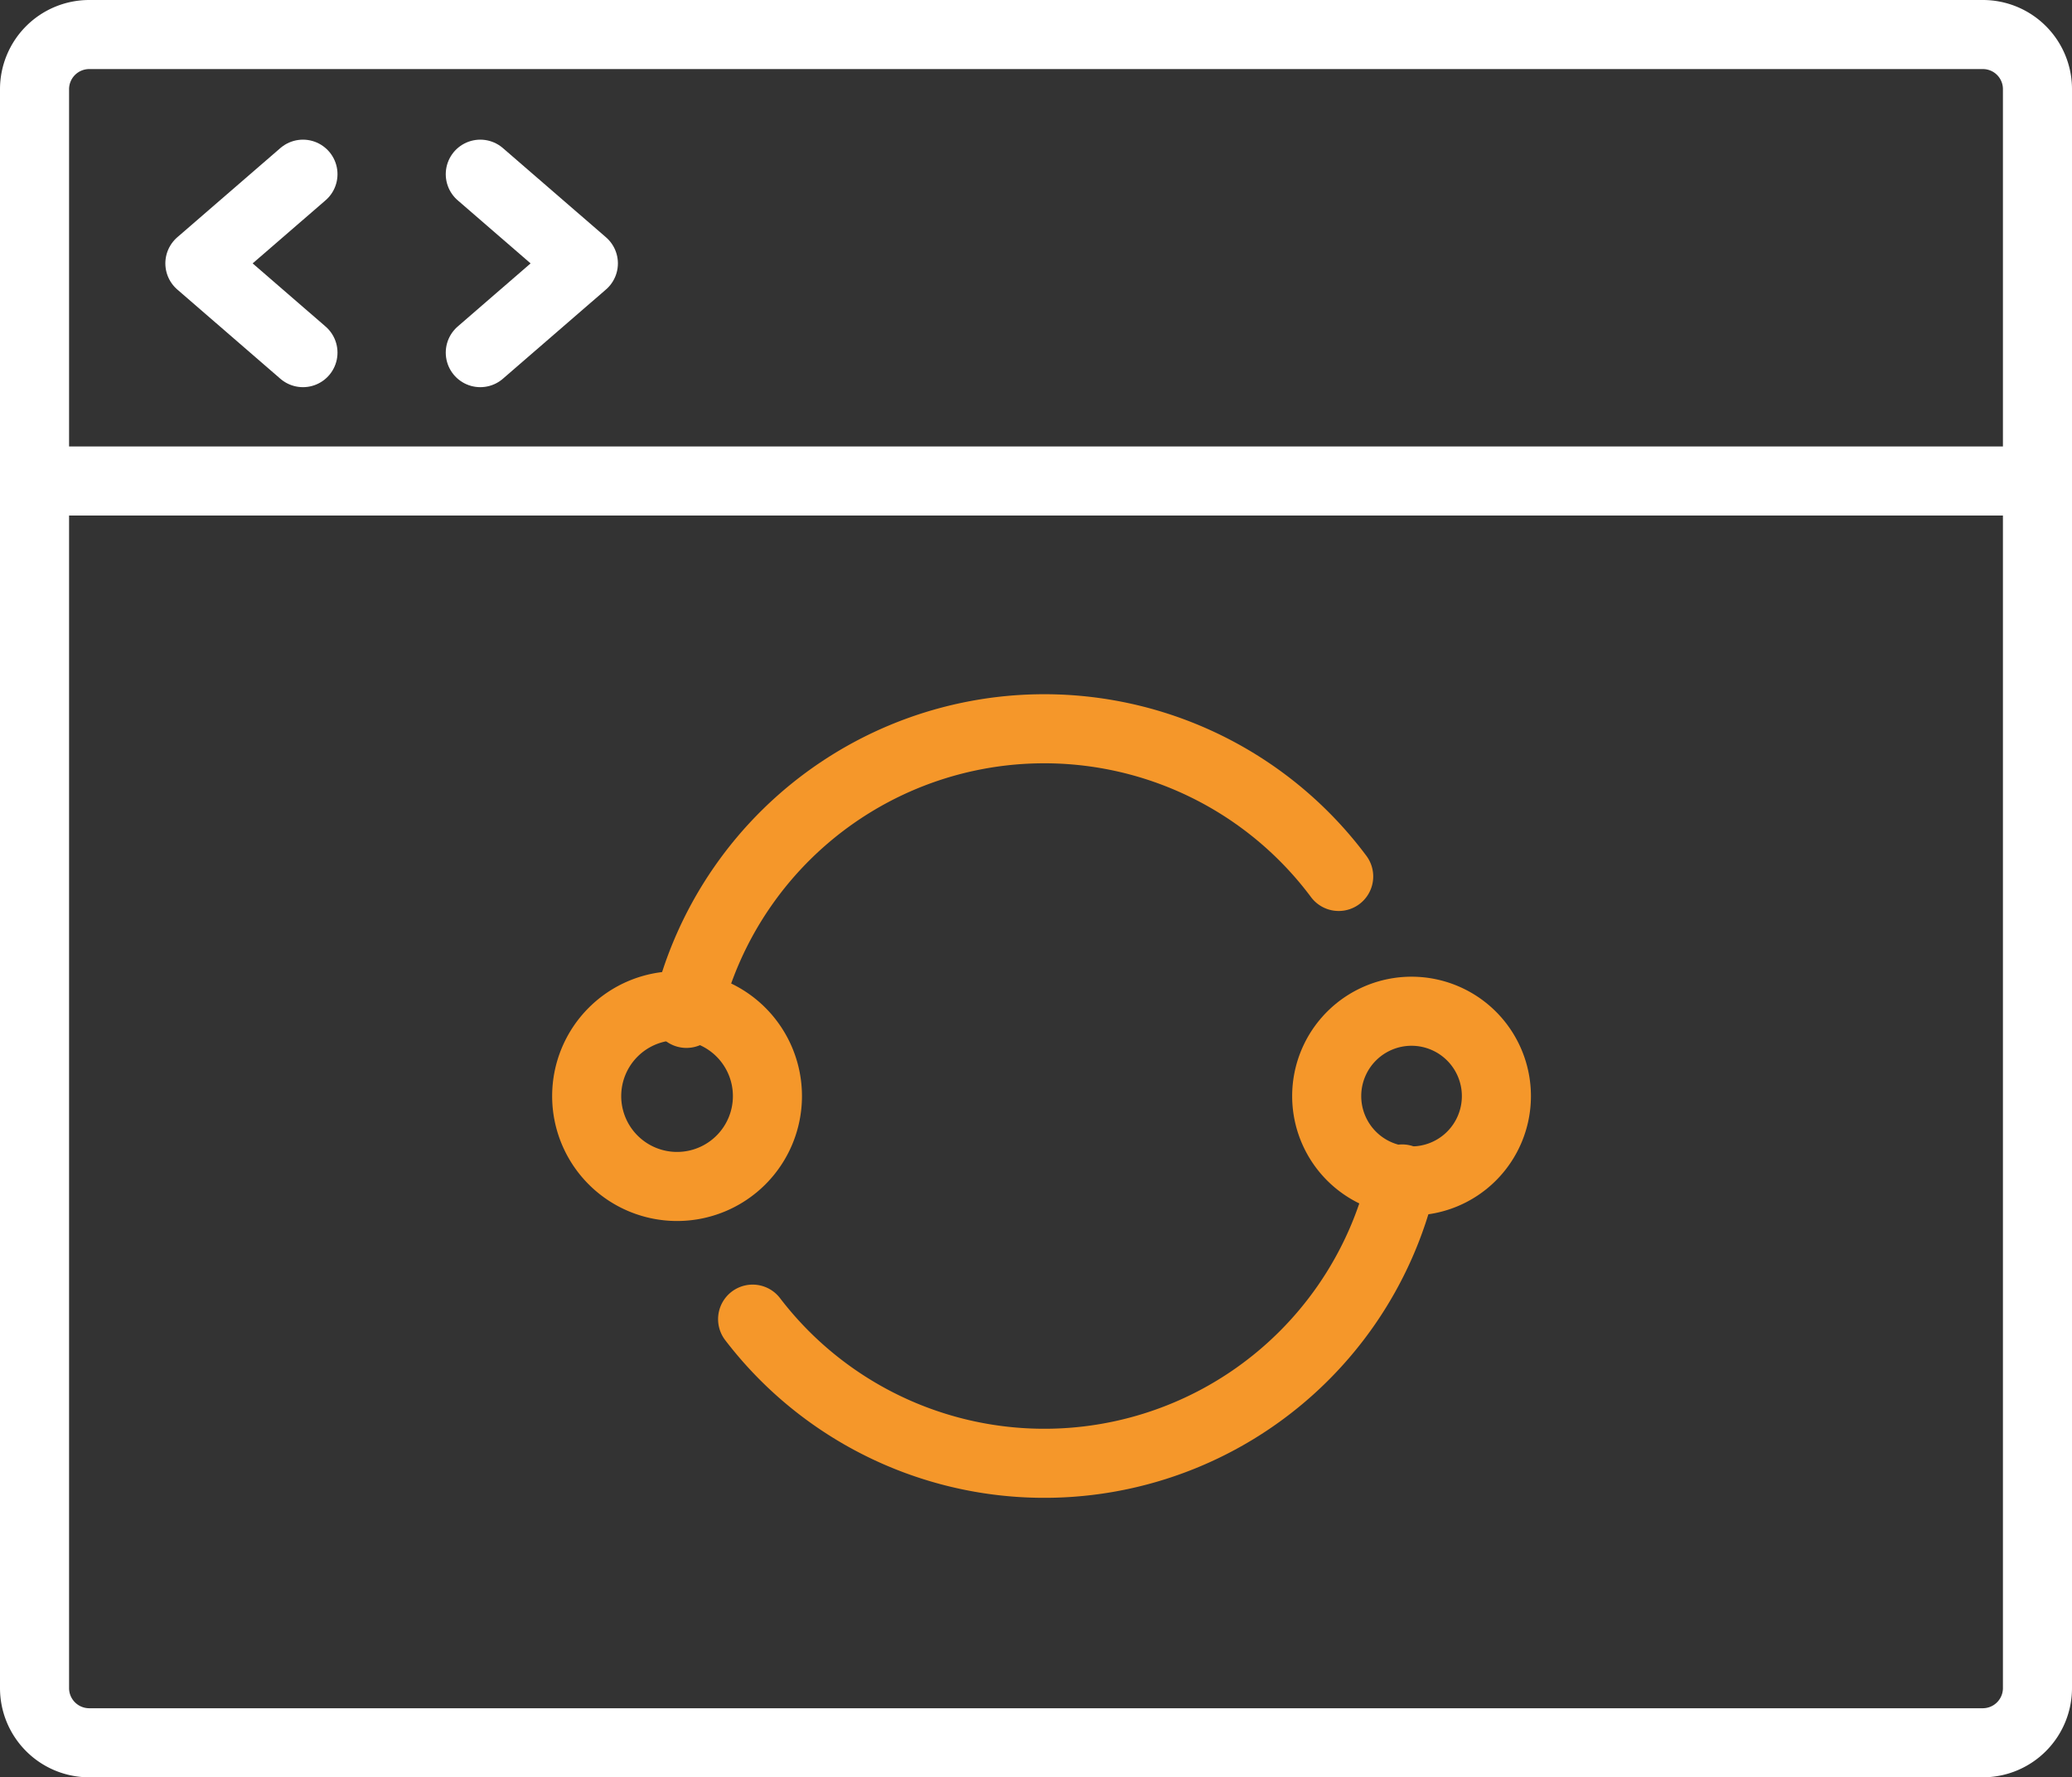
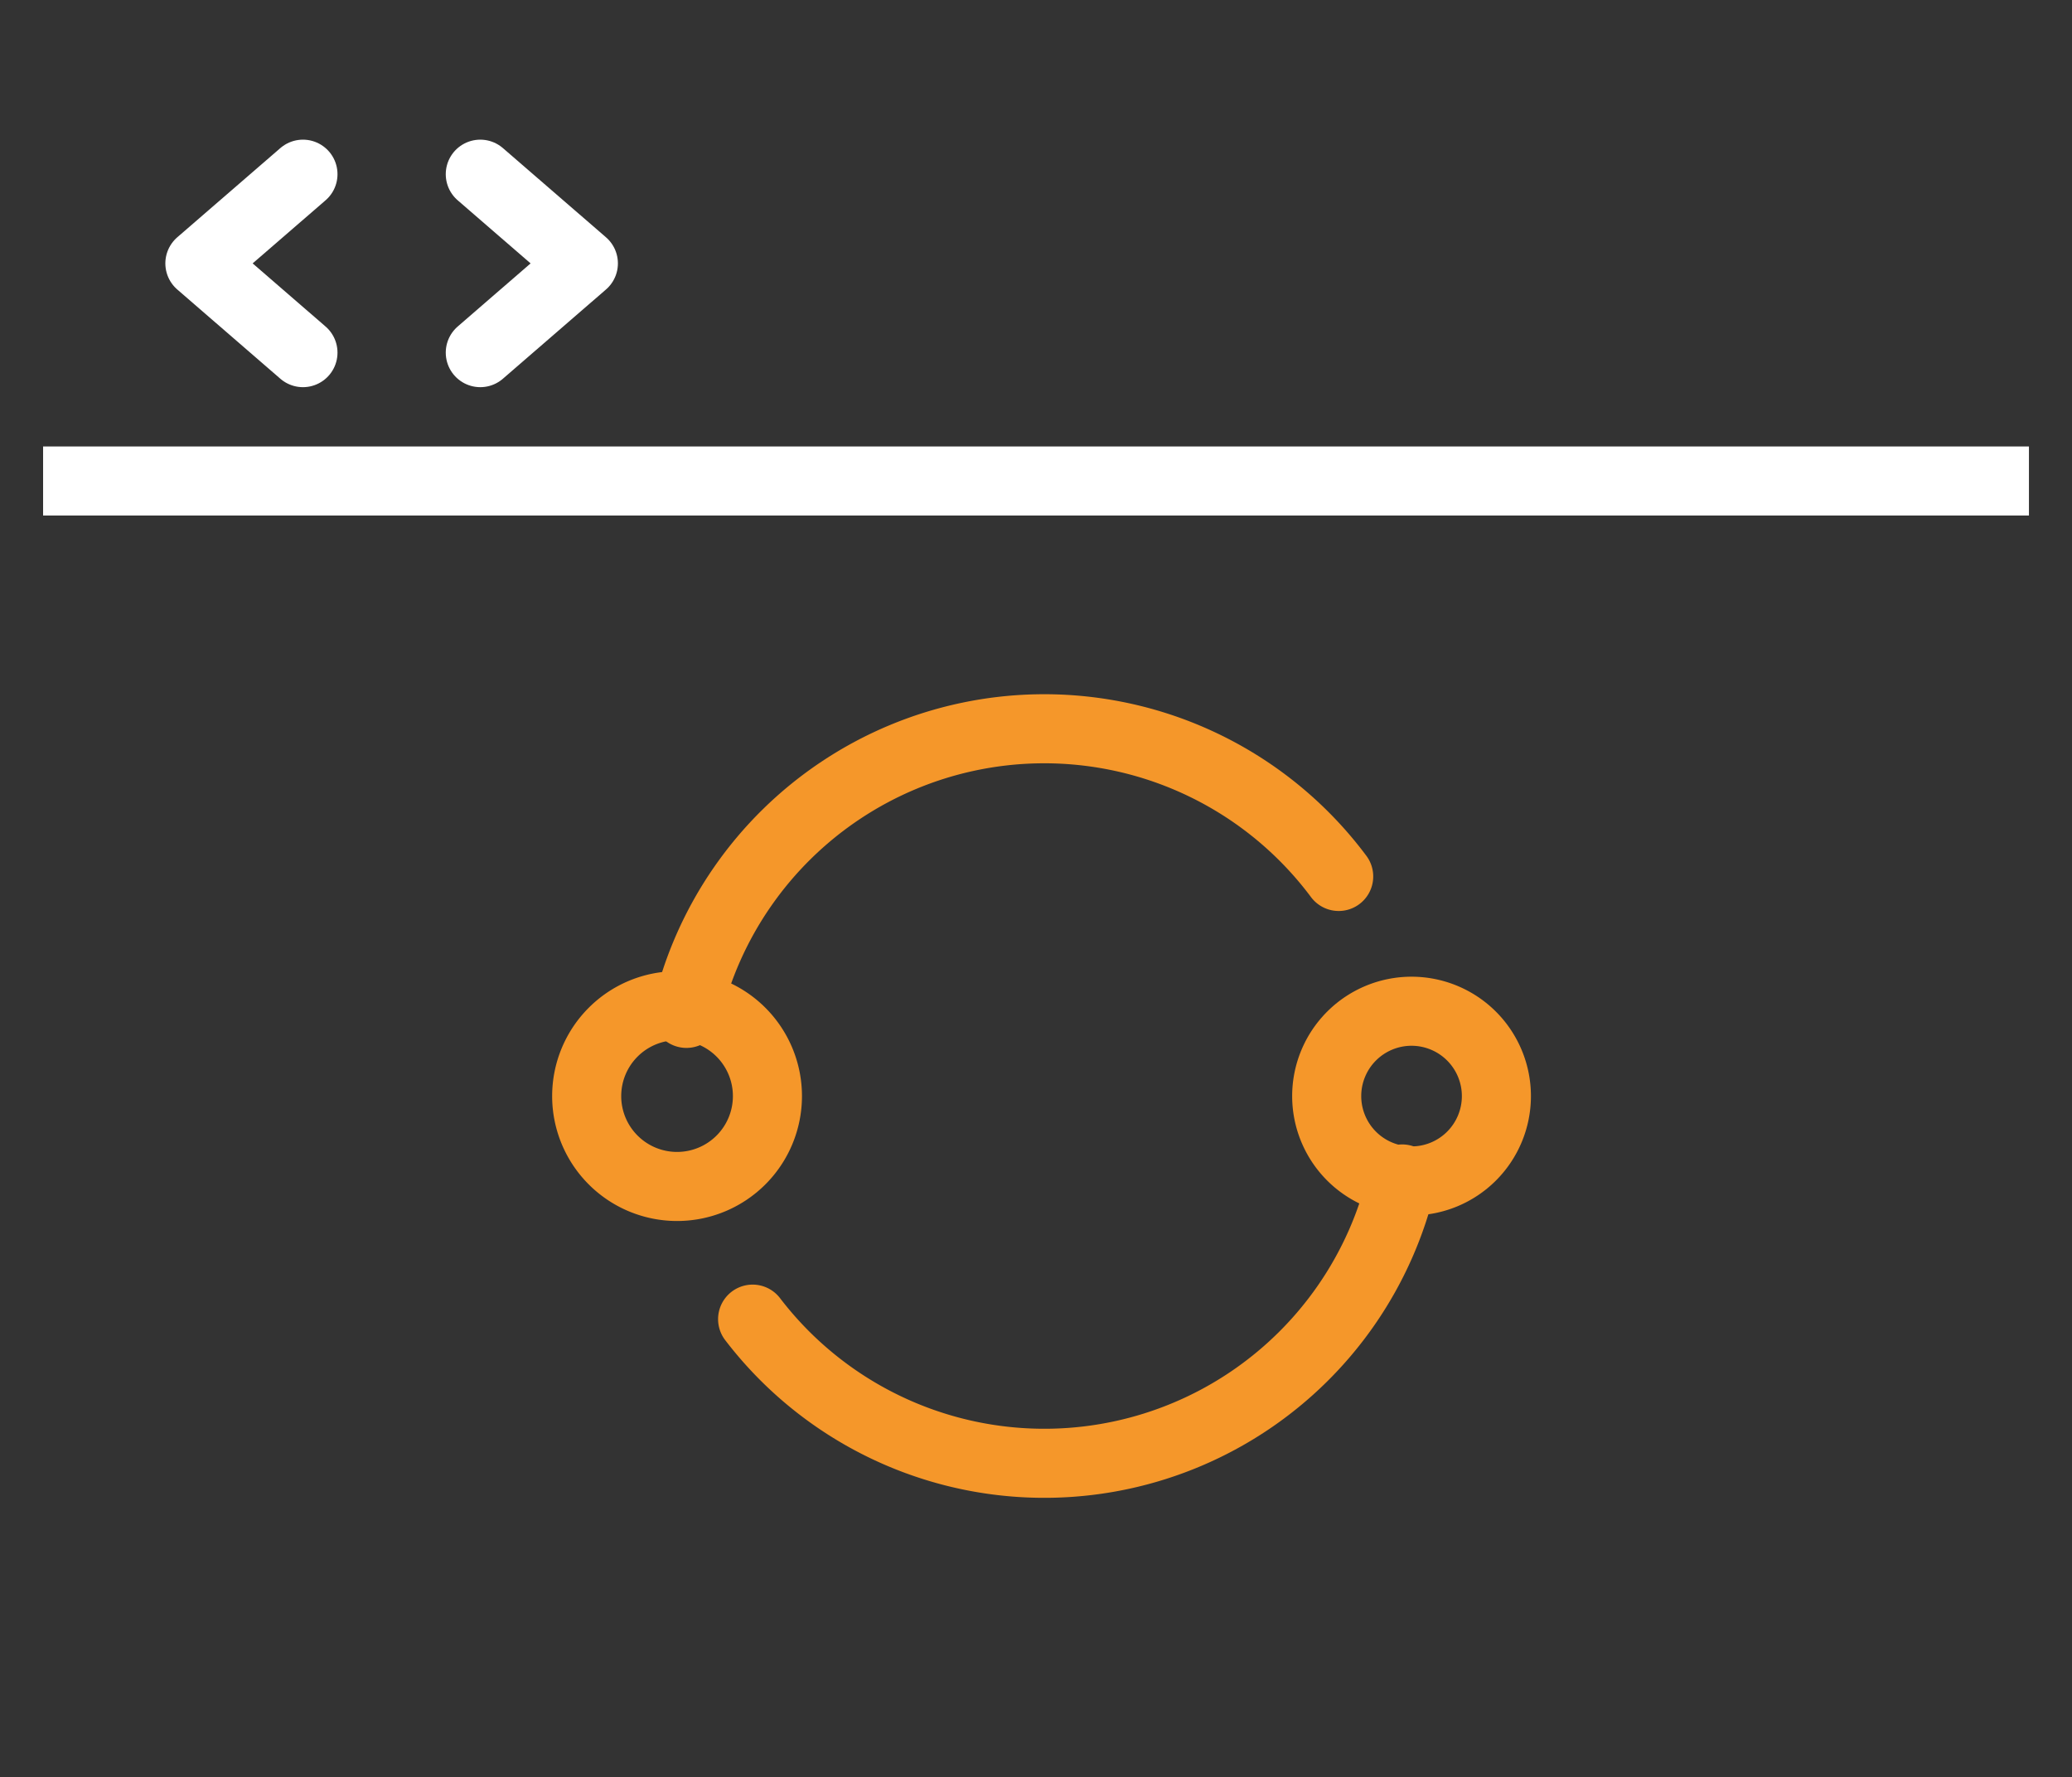
<svg xmlns="http://www.w3.org/2000/svg" width="60" height="51.466" viewBox="0 0 60 51.466">
  <rect x="0" y="0" width="60" height="51.466" fill="#333333" stroke="none" />
  <g id="Group_3698" data-name="Group 3698" transform="translate(-282 -1699.434)">
    <path id="Path_1411" data-name="Path 1411" d="M304.223,1731.172a2.617,2.617,0,1,1-2.616-2.616A2.617,2.617,0,0,1,304.223,1731.172Z" fill="none" stroke="#f5972a" stroke-linecap="round" stroke-linejoin="round" stroke-width="2" />
    <path id="Path_1412" data-name="Path 1412" d="M325.332,1731.172a2.457,2.457,0,1,1-2.458-2.456A2.458,2.458,0,0,1,325.332,1731.172Z" fill="none" stroke="#f5972a" stroke-linecap="round" stroke-linejoin="round" stroke-width="2" />
    <path id="Path_1413" data-name="Path 1413" d="M303.794,1737.632a10.636,10.636,0,0,0,18.809-4.059" fill="none" stroke="#f5972a" stroke-linecap="round" stroke-linejoin="round" stroke-width="2" />
    <path id="Path_1414" data-name="Path 1414" d="M320.765,1724.813a10.635,10.635,0,0,0-18.887,3.965" fill="none" stroke="#f5972a" stroke-linecap="round" stroke-linejoin="round" stroke-width="2" />
    <g id="Group_3697" data-name="Group 3697">
-       <path id="Rectangle_990" data-name="Rectangle 990" d="M1.584,0H56.419A1.581,1.581,0,0,1,58,1.581v46.3a1.584,1.584,0,0,1-1.584,1.584H1.584A1.584,1.584,0,0,1,0,47.883V1.584A1.584,1.584,0,0,1,1.584,0Z" transform="translate(283 1700.434)" fill="none" stroke="#fff" stroke-linejoin="round" stroke-width="2" />
      <line id="Line_152" data-name="Line 152" x2="57.505" transform="translate(283.248 1713.362)" fill="none" stroke="#fff" stroke-linejoin="round" stroke-width="2" />
      <path id="Path_1415" data-name="Path 1415" d="M290.773,1709.645l-2.985-2.584,2.985-2.583" fill="none" stroke="#fff" stroke-linecap="round" stroke-linejoin="round" stroke-width="2" />
      <path id="Path_1416" data-name="Path 1416" d="M295.908,1709.645l2.985-2.584-2.985-2.583" fill="none" stroke="#fff" stroke-linecap="round" stroke-linejoin="round" stroke-width="2" />
    </g>
  </g>
</svg>